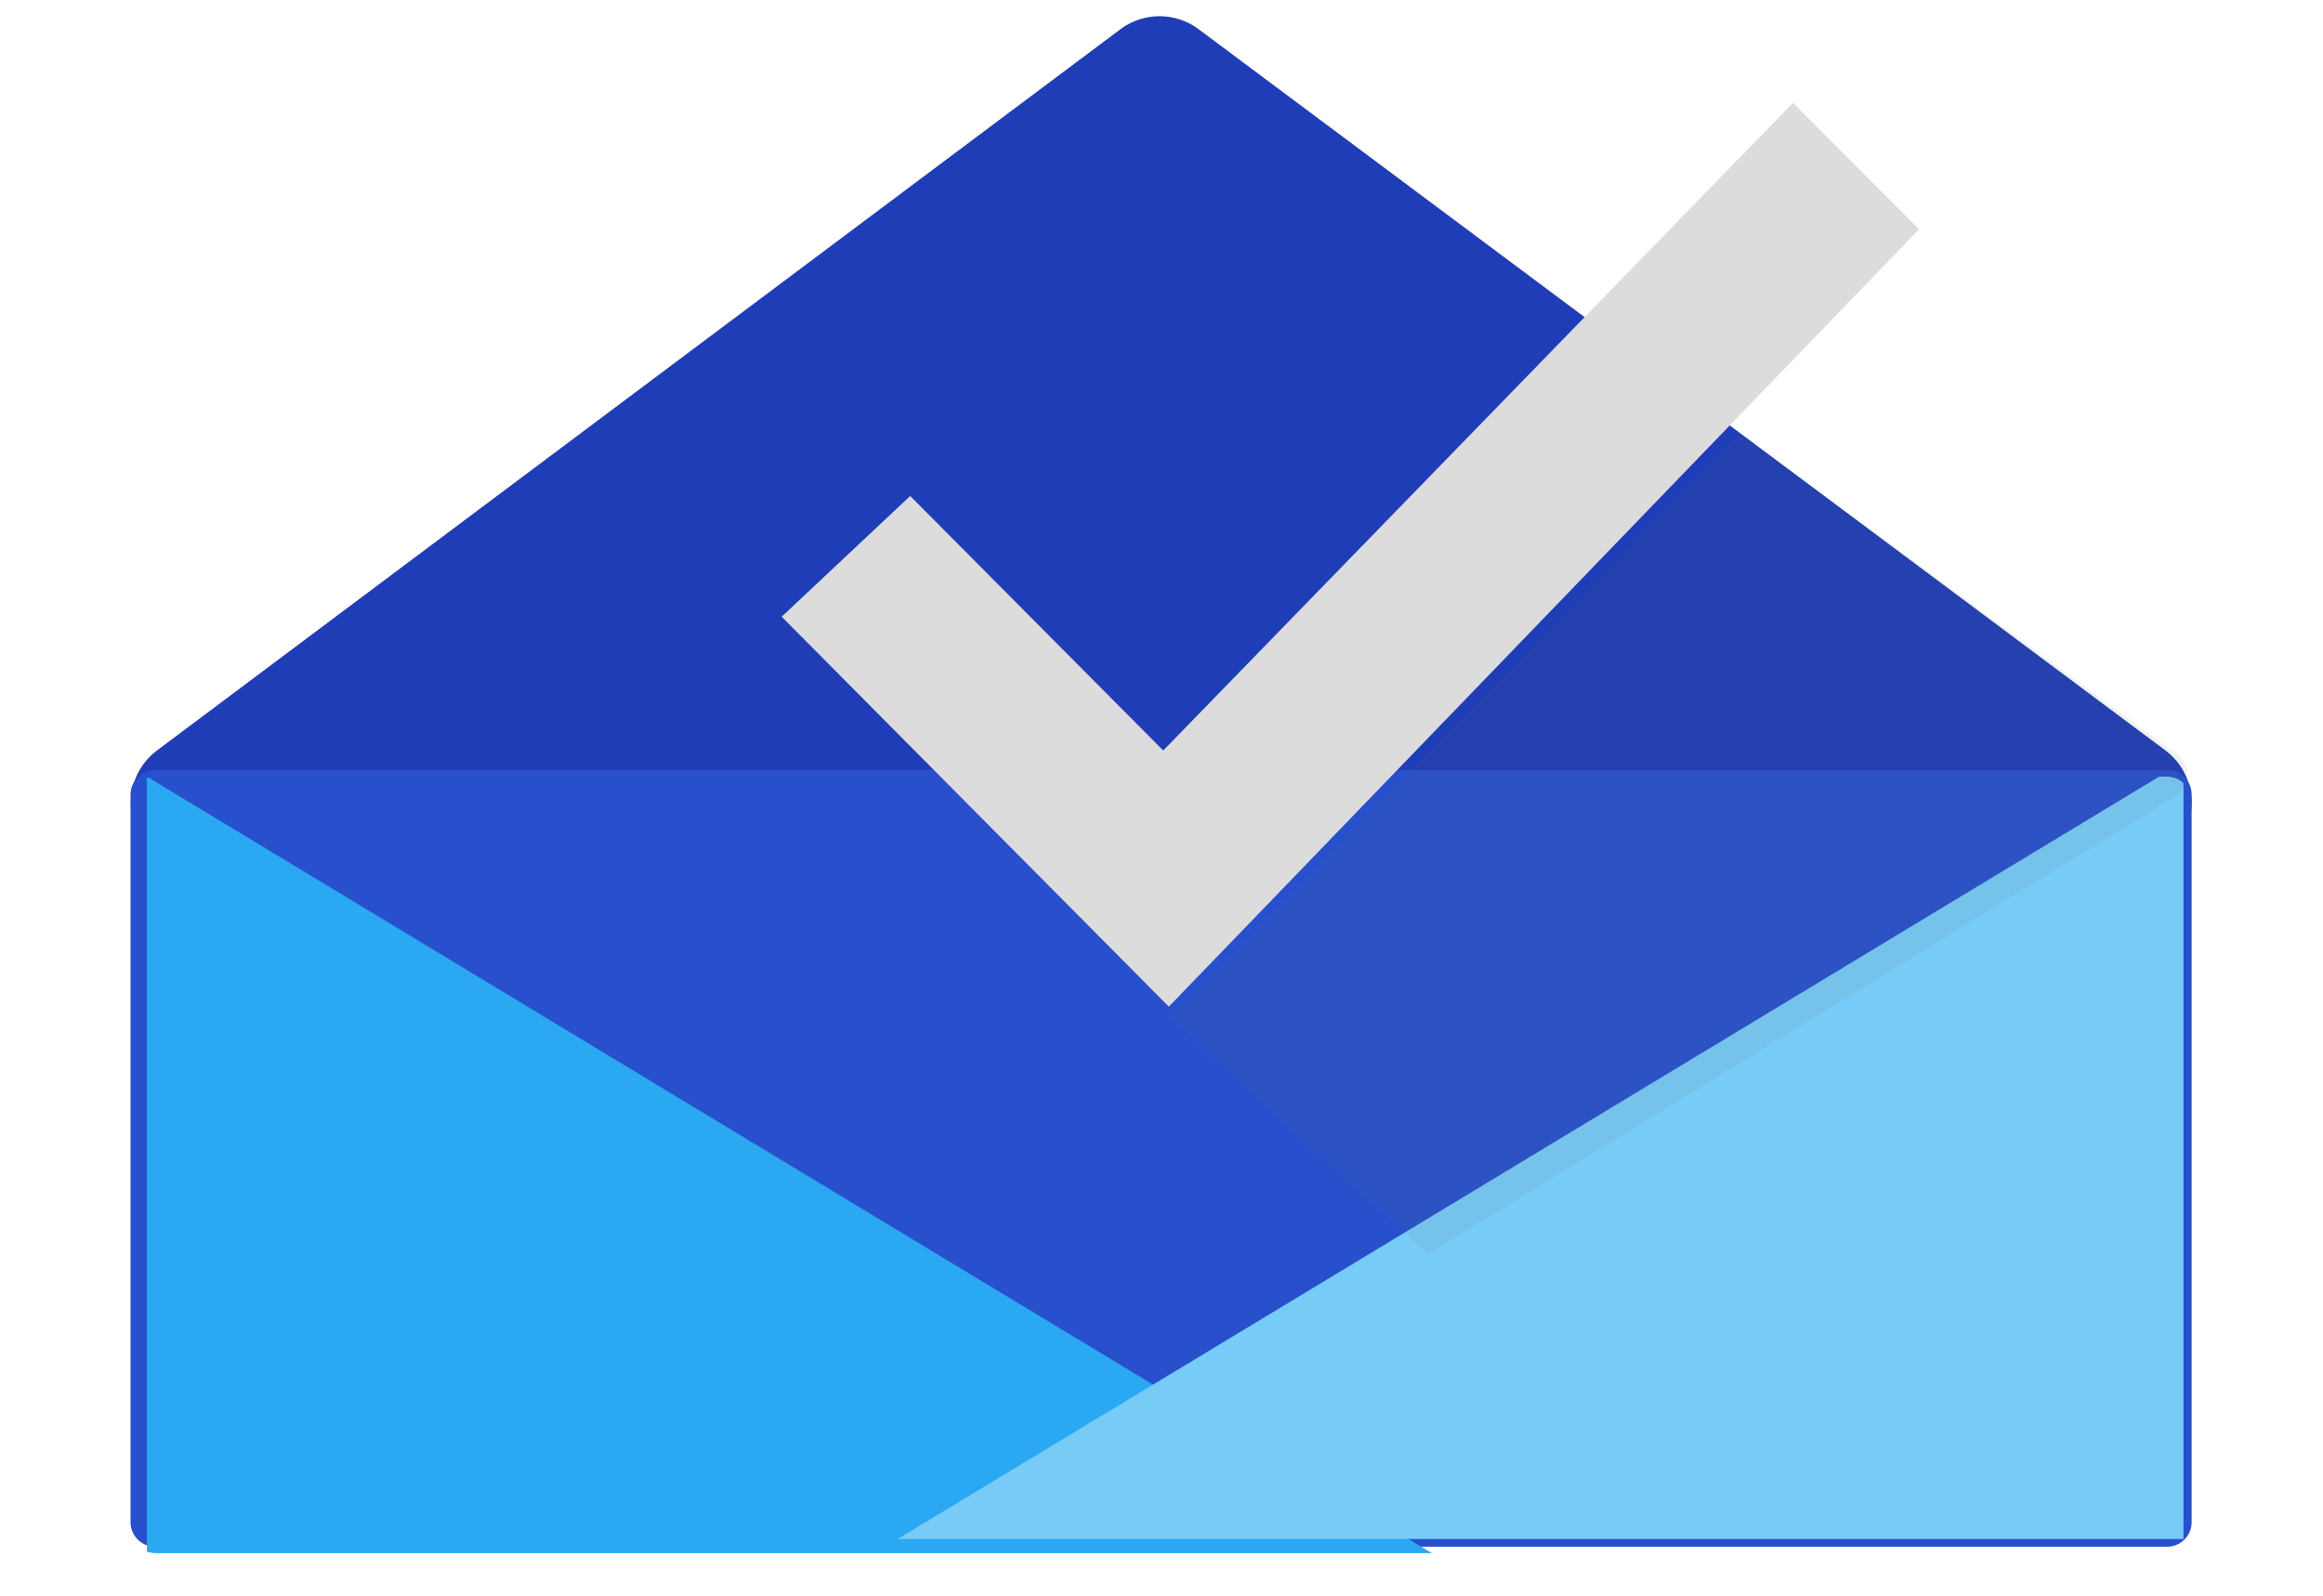
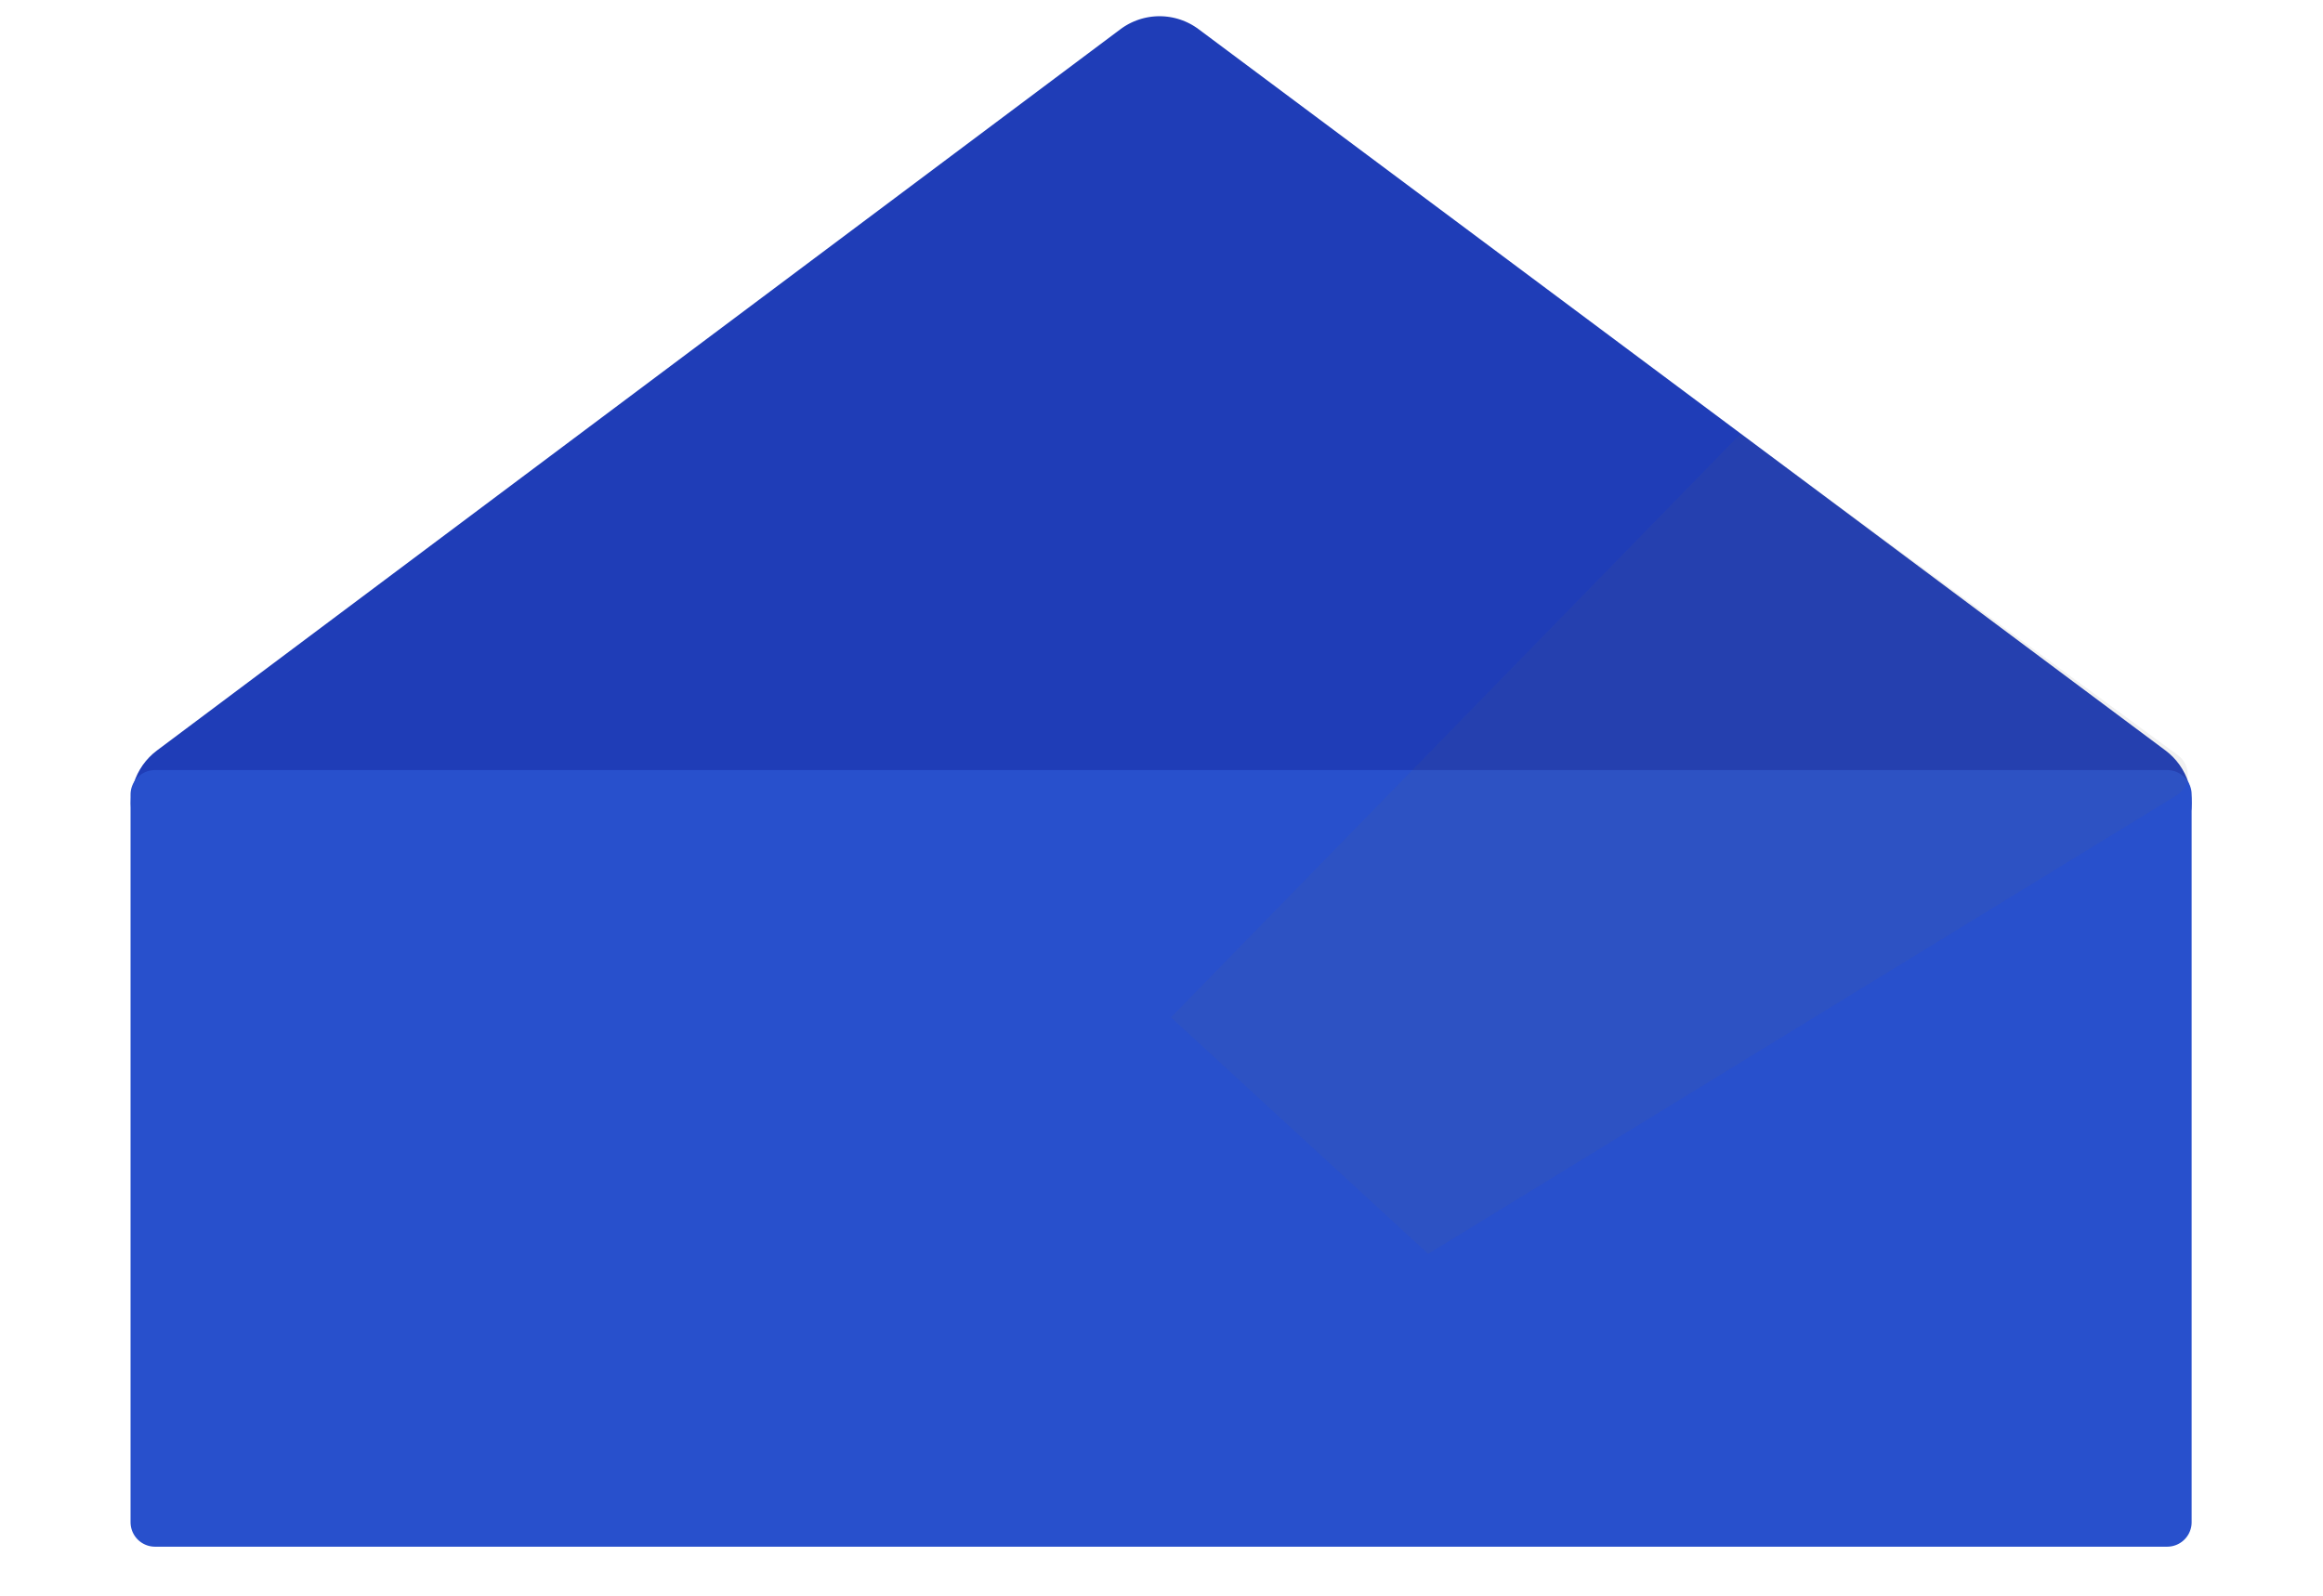
<svg xmlns="http://www.w3.org/2000/svg" xmlns:xlink="http://www.w3.org/1999/xlink" width="1423.5px" height="978px" viewBox="0 0 1423.5 978" version="1.1">
  <defs>
    <linearGradient gradientUnits="userSpaceOnUse" x1="-14.61" y1="3.794" x2="289.318" y2="239.994" id="gradient_1">
      <stop offset="0%" stop-color="#1C39AC" />
      <stop offset="100%" stop-color="#646464" stop-opacity="0.102" />
    </linearGradient>
    <filter filterUnits="userSpaceOnUse" color-interpolation-filters="sRGB" id="filter_1">
      <feFlood flood-opacity="0" result="BackgroundImageFix" />
      <feColorMatrix in="SourceAlpha" type="matrix" values="0 0 0 0 0 0 0 0 0 0 0 0 0 0 0 0 0 0 127 0" />
      <feOffset dx="0" dy="-4" />
      <feGaussianBlur stdDeviation="10" />
      <feColorMatrix type="matrix" values="0 0 0 0 0.392 0 0 0 0 0.392 0 0 0 0 0.392 0 0 0 0.498 0" />
      <feBlend mode="normal" in2="BackgroundImageFix" result="effect0_dropShadow" />
      <feBlend mode="normal" in="SourceGraphic" in2="effect0_dropShadow" result="shape" />
    </filter>
    <filter filterUnits="userSpaceOnUse" color-interpolation-filters="sRGB" id="filter_2">
      <feFlood flood-opacity="0" result="BackgroundImageFix" />
      <feColorMatrix in="SourceAlpha" type="matrix" values="0 0 0 0 0 0 0 0 0 0 0 0 0 0 0 0 0 0 127 0" />
      <feOffset dx="9" dy="0" />
      <feGaussianBlur stdDeviation="10" />
      <feColorMatrix type="matrix" values="0 0 0 0 0.392 0 0 0 0 0.392 0 0 0 0 0.392 0 0 0 0.498 0" />
      <feBlend mode="normal" in2="BackgroundImageFix" result="effect0_dropShadow" />
      <feBlend mode="normal" in="SourceGraphic" in2="effect0_dropShadow" result="shape" />
    </filter>
    <filter filterUnits="userSpaceOnUse" color-interpolation-filters="sRGB" id="filter_3">
      <feFlood flood-opacity="0" result="BackgroundImageFix" />
      <feColorMatrix in="SourceAlpha" type="matrix" values="0 0 0 0 0 0 0 0 0 0 0 0 0 0 0 0 0 0 127 0" />
      <feOffset dx="-9" dy="-9" />
      <feGaussianBlur stdDeviation="10" />
      <feColorMatrix type="matrix" values="0 0 0 0 0.392 0 0 0 0 0.392 0 0 0 0 0.392 0 0 0 0.498 0" />
      <feBlend mode="normal" in2="BackgroundImageFix" result="effect0_dropShadow" />
      <feBlend mode="normal" in="SourceGraphic" in2="effect0_dropShadow" result="shape" />
    </filter>
    <filter filterUnits="userSpaceOnUse" color-interpolation-filters="sRGB" id="filter_4">
      <feFlood flood-opacity="0" result="BackgroundImageFix" />
      <feBlend mode="normal" in="SourceGraphic" in2="BackgroundImageFix" result="shape" />
      <feGaussianBlur stdDeviation="10.5" result="effect0_gaussianBlur" />
    </filter>
    <filter filterUnits="userSpaceOnUse" color-interpolation-filters="sRGB" id="filter_5">
      <feFlood flood-opacity="0" result="BackgroundImageFix" />
      <feColorMatrix in="SourceAlpha" type="matrix" values="0 0 0 0 0 0 0 0 0 0 0 0 0 0 0 0 0 0 127 0" />
      <feOffset dx="-12" dy="0" />
      <feGaussianBlur stdDeviation="10" />
      <feColorMatrix type="matrix" values="0 0 0 0 0.067 0 0 0 0 0.141 0 0 0 0 0.443 0 0 0 0.498 0" />
      <feBlend mode="normal" in2="BackgroundImageFix" result="effect0_dropShadow" />
      <feBlend mode="normal" in="SourceGraphic" in2="effect0_dropShadow" result="shape" />
    </filter>
-     <path d="M14.999 0L1248 0Q1248.37 0 1248.74 0.018Q1249.1 0.036 1249.47 0.072Q1249.84 0.108 1250.2 0.162Q1250.57 0.216 1250.93 0.288Q1251.29 0.36 1251.65 0.45Q1252 0.539 1252.35 0.646Q1252.71 0.753 1253.05 0.877Q1253.4 1.001 1253.74 1.142Q1254.08 1.283 1254.41 1.44Q1254.75 1.597 1255.07 1.771Q1255.4 1.945 1255.71 2.134Q1256.03 2.323 1256.33 2.528Q1256.64 2.732 1256.94 2.952Q1257.23 3.171 1257.52 3.405Q1257.8 3.638 1258.07 3.885Q1258.35 4.133 1258.61 4.393Q1258.87 4.653 1259.11 4.926Q1259.36 5.199 1259.6 5.484Q1259.83 5.768 1260.05 6.064Q1260.27 6.36 1260.47 6.666Q1260.68 6.972 1260.87 7.288Q1261.06 7.604 1261.23 7.929Q1261.4 8.253 1261.56 8.586Q1261.72 8.919 1261.86 9.259Q1262 9.599 1262.12 9.946Q1262.25 10.293 1262.35 10.645Q1262.46 10.997 1262.55 11.354Q1262.64 11.712 1262.71 12.073Q1262.78 12.434 1262.84 12.798Q1262.89 13.162 1262.93 13.529Q1262.96 13.895 1262.98 14.263Q1263 14.631 1263 14.999L1263 461.001Q1263 461.369 1262.98 461.737Q1262.96 462.105 1262.93 462.471Q1262.89 462.838 1262.84 463.202Q1262.78 463.566 1262.71 463.927Q1262.64 464.288 1262.55 464.645Q1262.46 465.003 1262.35 465.355Q1262.25 465.707 1262.12 466.054Q1262 466.401 1261.86 466.741Q1261.72 467.081 1261.56 467.414Q1261.4 467.747 1261.23 468.072Q1261.06 468.396 1260.87 468.712Q1260.68 469.028 1260.47 469.334Q1260.27 469.64 1260.05 469.936Q1259.83 470.232 1259.6 470.516Q1259.36 470.801 1259.11 471.074Q1258.87 471.347 1258.61 471.607Q1258.35 471.867 1258.07 472.115Q1257.8 472.362 1257.52 472.595Q1257.23 472.829 1256.94 473.048Q1256.64 473.268 1256.33 473.472Q1256.03 473.677 1255.71 473.866Q1255.4 474.055 1255.07 474.229Q1254.75 474.402 1254.41 474.56Q1254.08 474.717 1253.74 474.858Q1253.4 474.999 1253.05 475.123Q1252.71 475.247 1252.35 475.354Q1252 475.461 1251.65 475.551Q1251.29 475.64 1250.93 475.712Q1250.57 475.784 1250.2 475.838Q1249.84 475.892 1249.47 475.928Q1249.1 475.964 1248.74 475.982Q1248.37 476 1248 476L14.999 476Q14.631 476 14.263 475.982Q13.895 475.964 13.529 475.928Q13.162 475.892 12.798 475.838Q12.434 475.784 12.073 475.712Q11.712 475.64 11.354 475.55Q10.997 475.461 10.645 475.354Q10.293 475.247 9.946 475.123Q9.599 474.999 9.259 474.858Q8.919 474.717 8.586 474.56Q8.253 474.402 7.929 474.229Q7.604 474.055 7.288 473.866Q6.972 473.677 6.666 473.472Q6.36 473.268 6.064 473.048Q5.768 472.829 5.484 472.595Q5.199 472.362 4.926 472.115Q4.653 471.867 4.393 471.607Q4.133 471.347 3.885 471.074Q3.638 470.801 3.405 470.516Q3.171 470.232 2.952 469.936Q2.732 469.64 2.528 469.334Q2.323 469.028 2.134 468.712Q1.945 468.396 1.771 468.071Q1.597 467.747 1.44 467.414Q1.283 467.081 1.142 466.741Q1.001 466.401 0.877 466.054Q0.753 465.707 0.646 465.355Q0.539 465.003 0.45 464.645Q0.36 464.288 0.288 463.927Q0.216 463.566 0.162 463.202Q0.108 462.838 0.072 462.471Q0.036 462.105 0.018 461.737Q0 461.369 0 461.001L0 14.999Q0 14.631 0.018 14.263Q0.036 13.895 0.072 13.529Q0.108 13.162 0.162 12.798Q0.216 12.434 0.288 12.073Q0.36 11.712 0.45 11.354Q0.539 10.997 0.646 10.645Q0.753 10.293 0.877 9.946Q1.001 9.599 1.142 9.259Q1.283 8.919 1.44 8.586Q1.597 8.253 1.771 7.929Q1.945 7.604 2.134 7.288Q2.323 6.972 2.528 6.666Q2.732 6.36 2.952 6.064Q3.171 5.768 3.405 5.484Q3.638 5.199 3.885 4.926Q4.133 4.653 4.393 4.393Q4.653 4.133 4.926 3.885Q5.199 3.638 5.484 3.405Q5.768 3.171 6.064 2.952Q6.36 2.732 6.666 2.528Q6.972 2.323 7.288 2.134Q7.604 1.945 7.929 1.771Q8.253 1.597 8.586 1.44Q8.919 1.283 9.259 1.142Q9.599 1.001 9.946 0.877Q10.293 0.753 10.645 0.646Q10.997 0.539 11.354 0.45Q11.712 0.36 12.073 0.288Q12.434 0.216 12.798 0.162Q13.162 0.108 13.529 0.072Q13.895 0.036 14.263 0.018Q14.631 0 14.999 0L14.999 0Z" id="path_1" />
    <clipPath id="mask_1">
      <use xlink:href="#path_1" />
    </clipPath>
  </defs>
  <g id="Grupo">
    <g id="Triangle">
      <path d="M734.462 17.879L1326.93 459.943Q1328.18 460.878 1329.36 461.908Q1330.53 462.938 1331.63 464.056Q1332.72 465.175 1333.72 466.376Q1334.72 467.576 1335.63 468.852Q1336.53 470.127 1337.33 471.469Q1338.14 472.81 1338.83 474.211Q1339.53 475.611 1340.11 477.062Q1340.7 478.512 1341.16 480.004Q1341.63 481.495 1341.98 483.019Q1342.34 484.543 1342.57 486.089Q1342.8 487.636 1342.91 489.195Q1343.02 490.755 1343 492.319Q1342.99 493.882 1342.86 495.44Q1342.72 496.998 1342.47 498.54Q1342.21 500.083 1341.84 501.601Q1341.46 503.119 1340.97 504.603Q1340.48 506.087 1339.87 507.528Q1339.26 508.969 1338.54 510.358Q1337.83 511.747 1337 513.076Q1336.18 514.405 1335.25 515.666Q1334.33 516.926 1333.31 518.111Q1332.29 519.295 1331.18 520.397Q1330.07 521.498 1328.88 522.509Q1327.68 523.52 1326.41 524.435Q1325.15 525.35 1323.81 526.164Q1322.48 526.977 1321.08 527.683Q1319.69 528.39 1318.24 528.986Q1316.79 529.581 1315.31 530.062Q1313.82 530.543 1312.3 530.906Q1310.78 531.269 1309.23 531.513Q1307.69 531.756 1306.13 531.878Q1304.57 532 1303.01 532L120.155 532Q118.592 532 117.035 531.878Q115.477 531.756 113.933 531.513Q112.39 531.27 110.87 530.907Q109.35 530.545 107.863 530.064Q106.376 529.584 104.931 528.99Q103.486 528.395 102.092 527.689Q100.698 526.984 99.363 526.171Q98.028 525.359 96.761 524.445Q95.493 523.531 94.301 522.521Q93.109 521.511 91.999 520.411Q90.889 519.312 89.868 518.128Q88.848 516.945 87.922 515.686Q86.997 514.427 86.173 513.099Q85.349 511.772 84.631 510.384Q83.912 508.997 83.305 507.557Q82.697 506.117 82.204 504.635Q81.71 503.152 81.334 501.636Q80.957 500.119 80.7 498.578Q80.443 497.037 80.308 495.48Q80.172 493.923 80.157 492.361Q80.144 490.798 80.251 489.24Q80.359 487.681 80.588 486.135Q80.817 484.589 81.167 483.066Q81.516 481.543 81.982 480.052Q82.449 478.561 83.031 477.111Q83.613 475.66 84.306 474.26Q84.999 472.859 85.799 471.517Q86.599 470.175 87.501 468.9Q88.404 467.624 89.403 466.423Q90.402 465.221 91.492 464.102Q92.582 462.982 93.756 461.951Q94.93 460.919 96.181 459.983L686.568 17.92Q687.21 17.439 687.871 16.984Q688.532 16.529 689.211 16.101Q689.89 15.673 690.585 15.273Q691.281 14.873 691.992 14.5Q692.703 14.128 693.428 13.785Q694.153 13.442 694.892 13.128Q695.63 12.814 696.381 12.53Q697.131 12.245 697.892 11.992Q698.654 11.738 699.424 11.515Q700.195 11.292 700.974 11.1Q701.753 10.908 702.54 10.747Q703.326 10.587 704.118 10.458Q704.91 10.329 705.706 10.232Q706.503 10.135 707.303 10.07Q708.103 10.005 708.904 9.972Q709.706 9.939 710.508 9.939Q711.311 9.938 712.113 9.97Q712.915 10.001 713.714 10.065Q714.514 10.128 715.311 10.224Q716.108 10.32 716.9 10.447Q717.692 10.575 718.479 10.734Q719.265 10.893 720.045 11.084Q720.824 11.274 721.595 11.496Q722.366 11.718 723.128 11.97Q723.89 12.223 724.641 12.506Q725.392 12.789 726.13 13.101Q726.87 13.414 727.595 13.756Q728.321 14.098 729.033 14.469Q729.744 14.84 730.44 15.239Q731.137 15.639 731.816 16.065Q732.496 16.492 733.157 16.946Q733.819 17.399 734.462 17.879Z" id="Triangle" fill="#1F3DB7" fill-rule="evenodd" stroke="none" />
    </g>
    <g id="New-shape-Copy-Mask" transform="translate(80 476)">
      <path d="M14.999 0L1248 0Q1248.37 0 1248.74 0.018Q1249.1 0.036 1249.47 0.072Q1249.84 0.108 1250.2 0.162Q1250.57 0.216 1250.93 0.288Q1251.29 0.36 1251.65 0.45Q1252 0.539 1252.35 0.646Q1252.71 0.753 1253.05 0.877Q1253.4 1.001 1253.74 1.142Q1254.08 1.283 1254.41 1.44Q1254.75 1.597 1255.07 1.771Q1255.4 1.945 1255.71 2.134Q1256.03 2.323 1256.33 2.528Q1256.64 2.732 1256.94 2.952Q1257.23 3.171 1257.52 3.405Q1257.8 3.638 1258.07 3.885Q1258.35 4.133 1258.61 4.393Q1258.87 4.653 1259.11 4.926Q1259.36 5.199 1259.6 5.484Q1259.83 5.768 1260.05 6.064Q1260.27 6.36 1260.47 6.666Q1260.68 6.972 1260.87 7.288Q1261.06 7.604 1261.23 7.929Q1261.4 8.253 1261.56 8.586Q1261.72 8.919 1261.86 9.259Q1262 9.599 1262.12 9.946Q1262.25 10.293 1262.35 10.645Q1262.46 10.997 1262.55 11.354Q1262.64 11.712 1262.71 12.073Q1262.78 12.434 1262.84 12.798Q1262.89 13.162 1262.93 13.529Q1262.96 13.895 1262.98 14.263Q1263 14.631 1263 14.999L1263 461.001Q1263 461.369 1262.98 461.737Q1262.96 462.105 1262.93 462.471Q1262.89 462.838 1262.84 463.202Q1262.78 463.566 1262.71 463.927Q1262.64 464.288 1262.55 464.645Q1262.46 465.003 1262.35 465.355Q1262.25 465.707 1262.12 466.054Q1262 466.401 1261.86 466.741Q1261.72 467.081 1261.56 467.414Q1261.4 467.747 1261.23 468.072Q1261.06 468.396 1260.87 468.712Q1260.68 469.028 1260.47 469.334Q1260.27 469.64 1260.05 469.936Q1259.83 470.232 1259.6 470.516Q1259.36 470.801 1259.11 471.074Q1258.87 471.347 1258.61 471.607Q1258.35 471.867 1258.07 472.115Q1257.8 472.362 1257.52 472.595Q1257.23 472.829 1256.94 473.048Q1256.64 473.268 1256.33 473.472Q1256.03 473.677 1255.71 473.866Q1255.4 474.055 1255.07 474.229Q1254.75 474.402 1254.41 474.56Q1254.08 474.717 1253.74 474.858Q1253.4 474.999 1253.05 475.123Q1252.71 475.247 1252.35 475.354Q1252 475.461 1251.65 475.551Q1251.29 475.64 1250.93 475.712Q1250.57 475.784 1250.2 475.838Q1249.84 475.892 1249.47 475.928Q1249.1 475.964 1248.74 475.982Q1248.37 476 1248 476L14.999 476Q14.631 476 14.263 475.982Q13.895 475.964 13.529 475.928Q13.162 475.892 12.798 475.838Q12.434 475.784 12.073 475.712Q11.712 475.64 11.354 475.55Q10.997 475.461 10.645 475.354Q10.293 475.247 9.946 475.123Q9.599 474.999 9.259 474.858Q8.919 474.717 8.586 474.56Q8.253 474.402 7.929 474.229Q7.604 474.055 7.288 473.866Q6.972 473.677 6.666 473.472Q6.36 473.268 6.064 473.048Q5.768 472.829 5.484 472.595Q5.199 472.362 4.926 472.115Q4.653 471.867 4.393 471.607Q4.133 471.347 3.885 471.074Q3.638 470.801 3.405 470.516Q3.171 470.232 2.952 469.936Q2.732 469.64 2.528 469.334Q2.323 469.028 2.134 468.712Q1.945 468.396 1.771 468.071Q1.597 467.747 1.44 467.414Q1.283 467.081 1.142 466.741Q1.001 466.401 0.877 466.054Q0.753 465.707 0.646 465.355Q0.539 465.003 0.45 464.645Q0.36 464.288 0.288 463.927Q0.216 463.566 0.162 463.202Q0.108 462.838 0.072 462.471Q0.036 462.105 0.018 461.737Q0 461.369 0 461.001L0 14.999Q0 14.631 0.018 14.263Q0.036 13.895 0.072 13.529Q0.108 13.162 0.162 12.798Q0.216 12.434 0.288 12.073Q0.36 11.712 0.45 11.354Q0.539 10.997 0.646 10.645Q0.753 10.293 0.877 9.946Q1.001 9.599 1.142 9.259Q1.283 8.919 1.44 8.586Q1.597 8.253 1.771 7.929Q1.945 7.604 2.134 7.288Q2.323 6.972 2.528 6.666Q2.732 6.36 2.952 6.064Q3.171 5.768 3.405 5.484Q3.638 5.199 3.885 4.926Q4.133 4.653 4.393 4.393Q4.653 4.133 4.926 3.885Q5.199 3.638 5.484 3.405Q5.768 3.171 6.064 2.952Q6.36 2.732 6.666 2.528Q6.972 2.323 7.288 2.134Q7.604 1.945 7.929 1.771Q8.253 1.597 8.586 1.44Q8.919 1.283 9.259 1.142Q9.599 1.001 9.946 0.877Q10.293 0.753 10.645 0.646Q10.997 0.539 11.354 0.45Q11.712 0.36 12.073 0.288Q12.434 0.216 12.798 0.162Q13.162 0.108 13.529 0.072Q13.895 0.036 14.263 0.018Q14.631 0 14.999 0L14.999 0Z" id="Mask" fill="#2850CC" fill-rule="evenodd" stroke="none" filter="url(#filter_1)" />
      <g clip-path="url(#mask_1)">
        <path d="M1 0C1 0 1 476.3 1 476.3C1 476.3 789 476.3 789 476.3L1 0Z" id="New-shape" fill="#2AA8F2" fill-rule="evenodd" stroke="none" filter="url(#filter_2)" />
-         <path d="M1267 0C1267 0 1267 476.3 1267 476.3C1267 476.3 479 476.3 479 476.3L1267 0Z" id="New-shape-Copy" fill="#77CBF7" fill-rule="evenodd" stroke="none" filter="url(#filter_3)" />
      </g>
    </g>
    <path d="M717.595 623.577L1066.5 266L1334.5 462.786Q1334.87 463.058 1335.23 463.351Q1335.58 463.645 1335.91 463.96Q1336.25 464.275 1336.56 464.61Q1336.88 464.945 1337.17 465.298Q1337.46 465.651 1337.73 466.022Q1338 466.392 1338.25 466.779Q1338.5 467.165 1338.72 467.566Q1338.95 467.967 1339.15 468.381Q1339.35 468.795 1339.52 469.22Q1339.69 469.645 1339.84 470.08Q1339.99 470.516 1340.11 470.959Q1340.23 471.402 1340.32 471.852Q1340.41 472.301 1340.48 472.756Q1340.54 473.21 1340.58 473.668Q1340.61 474.126 1340.62 474.585Q1340.63 475.044 1340.61 475.503Q1340.59 475.961 1340.55 476.418Q1340.5 476.875 1340.42 477.328Q1340.35 477.781 1340.25 478.228Q1340.14 478.676 1340.01 479.116Q1339.88 479.556 1339.73 479.988Q1339.57 480.42 1339.39 480.841Q1339.21 481.262 1339 481.671Q1338.79 482.081 1338.56 482.477Q1338.32 482.872 1338.07 483.253Q1337.81 483.634 1337.53 483.999Q1337.25 484.363 1336.95 484.71Q1336.65 485.056 1336.33 485.384Q1336.01 485.712 1335.67 486.019Q1335.33 486.326 1334.97 486.612Q1334.61 486.898 1334.23 487.161Q1333.85 487.425 1333.46 487.665L875.158 768.495L717.595 623.577Z" id="Rectangle-2" fill="url(#gradient_1)" fill-opacity="0.9" style="mix-blend-mode: multiply;" fill-rule="evenodd" stroke="none" filter="url(#filter_4)" />
-     <path d="M491 378C491 378 569.757 304 569.757 304C569.757 304 724.81 460 724.81 460L1110.72 63L1188 140.5L728.256 617L491 378Z" id="New-shape" fill="#DCDCDC" fill-rule="evenodd" stroke="none" filter="url(#filter_5)" />
  </g>
</svg>